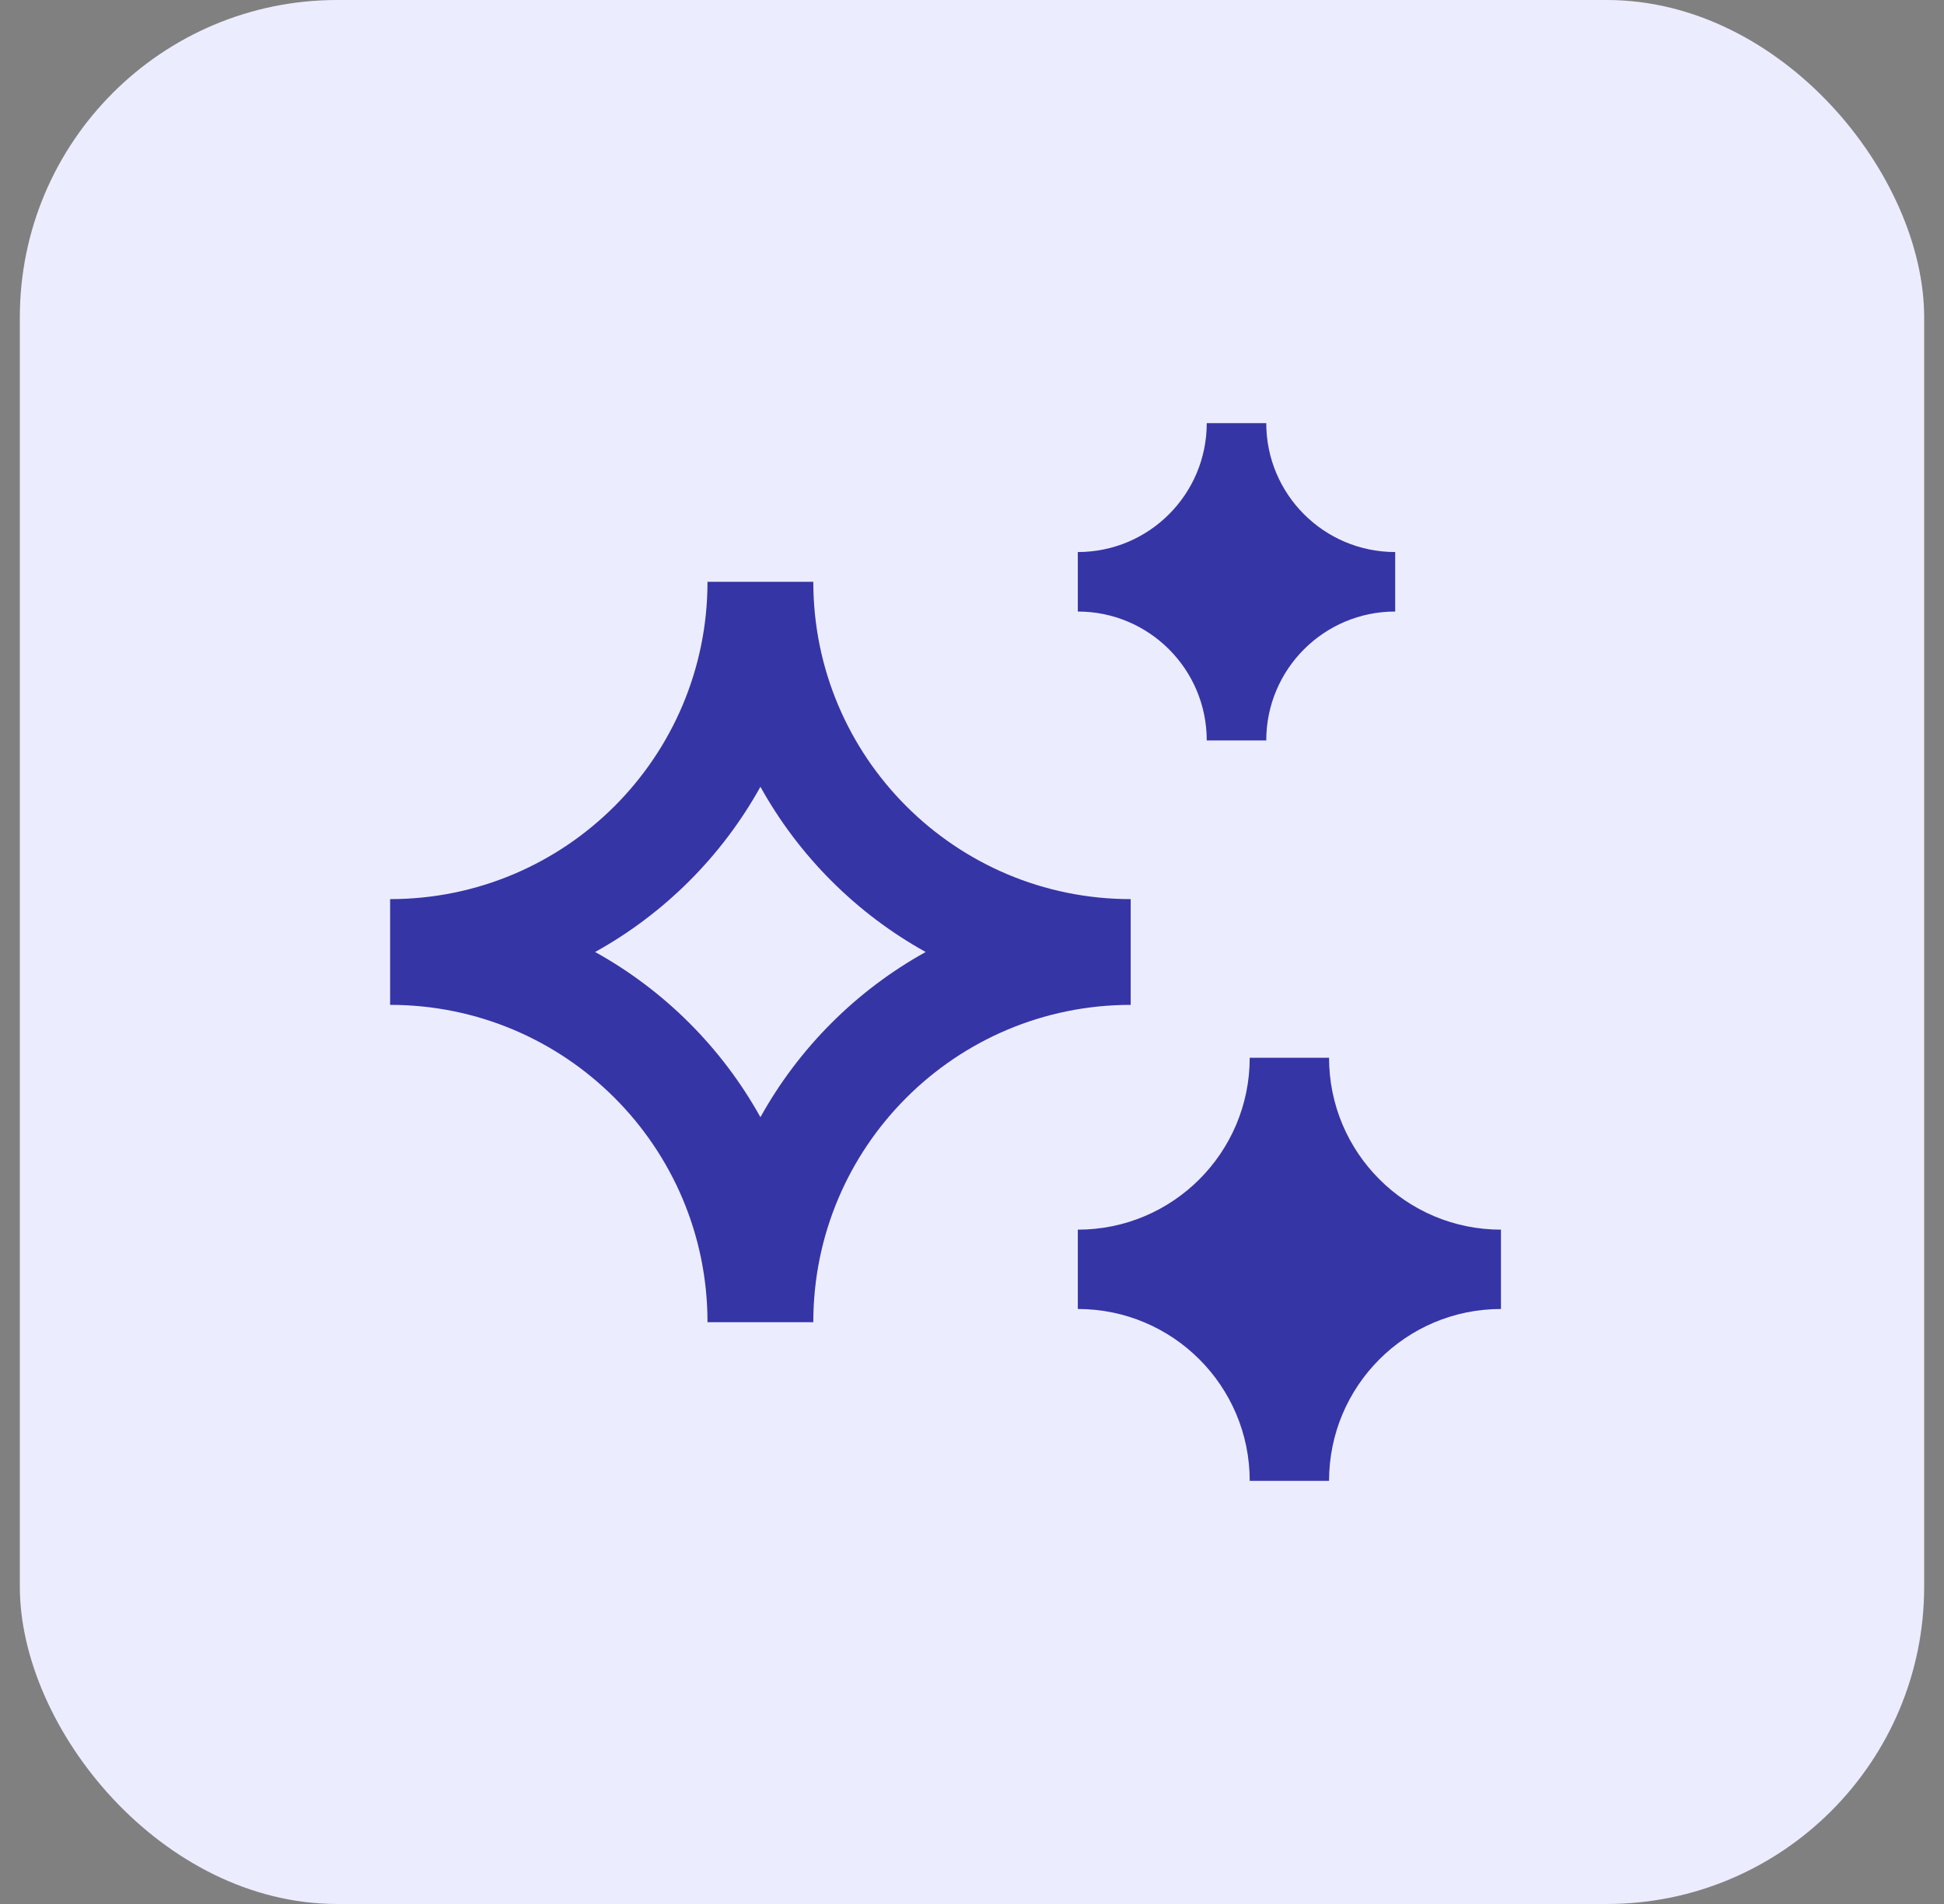
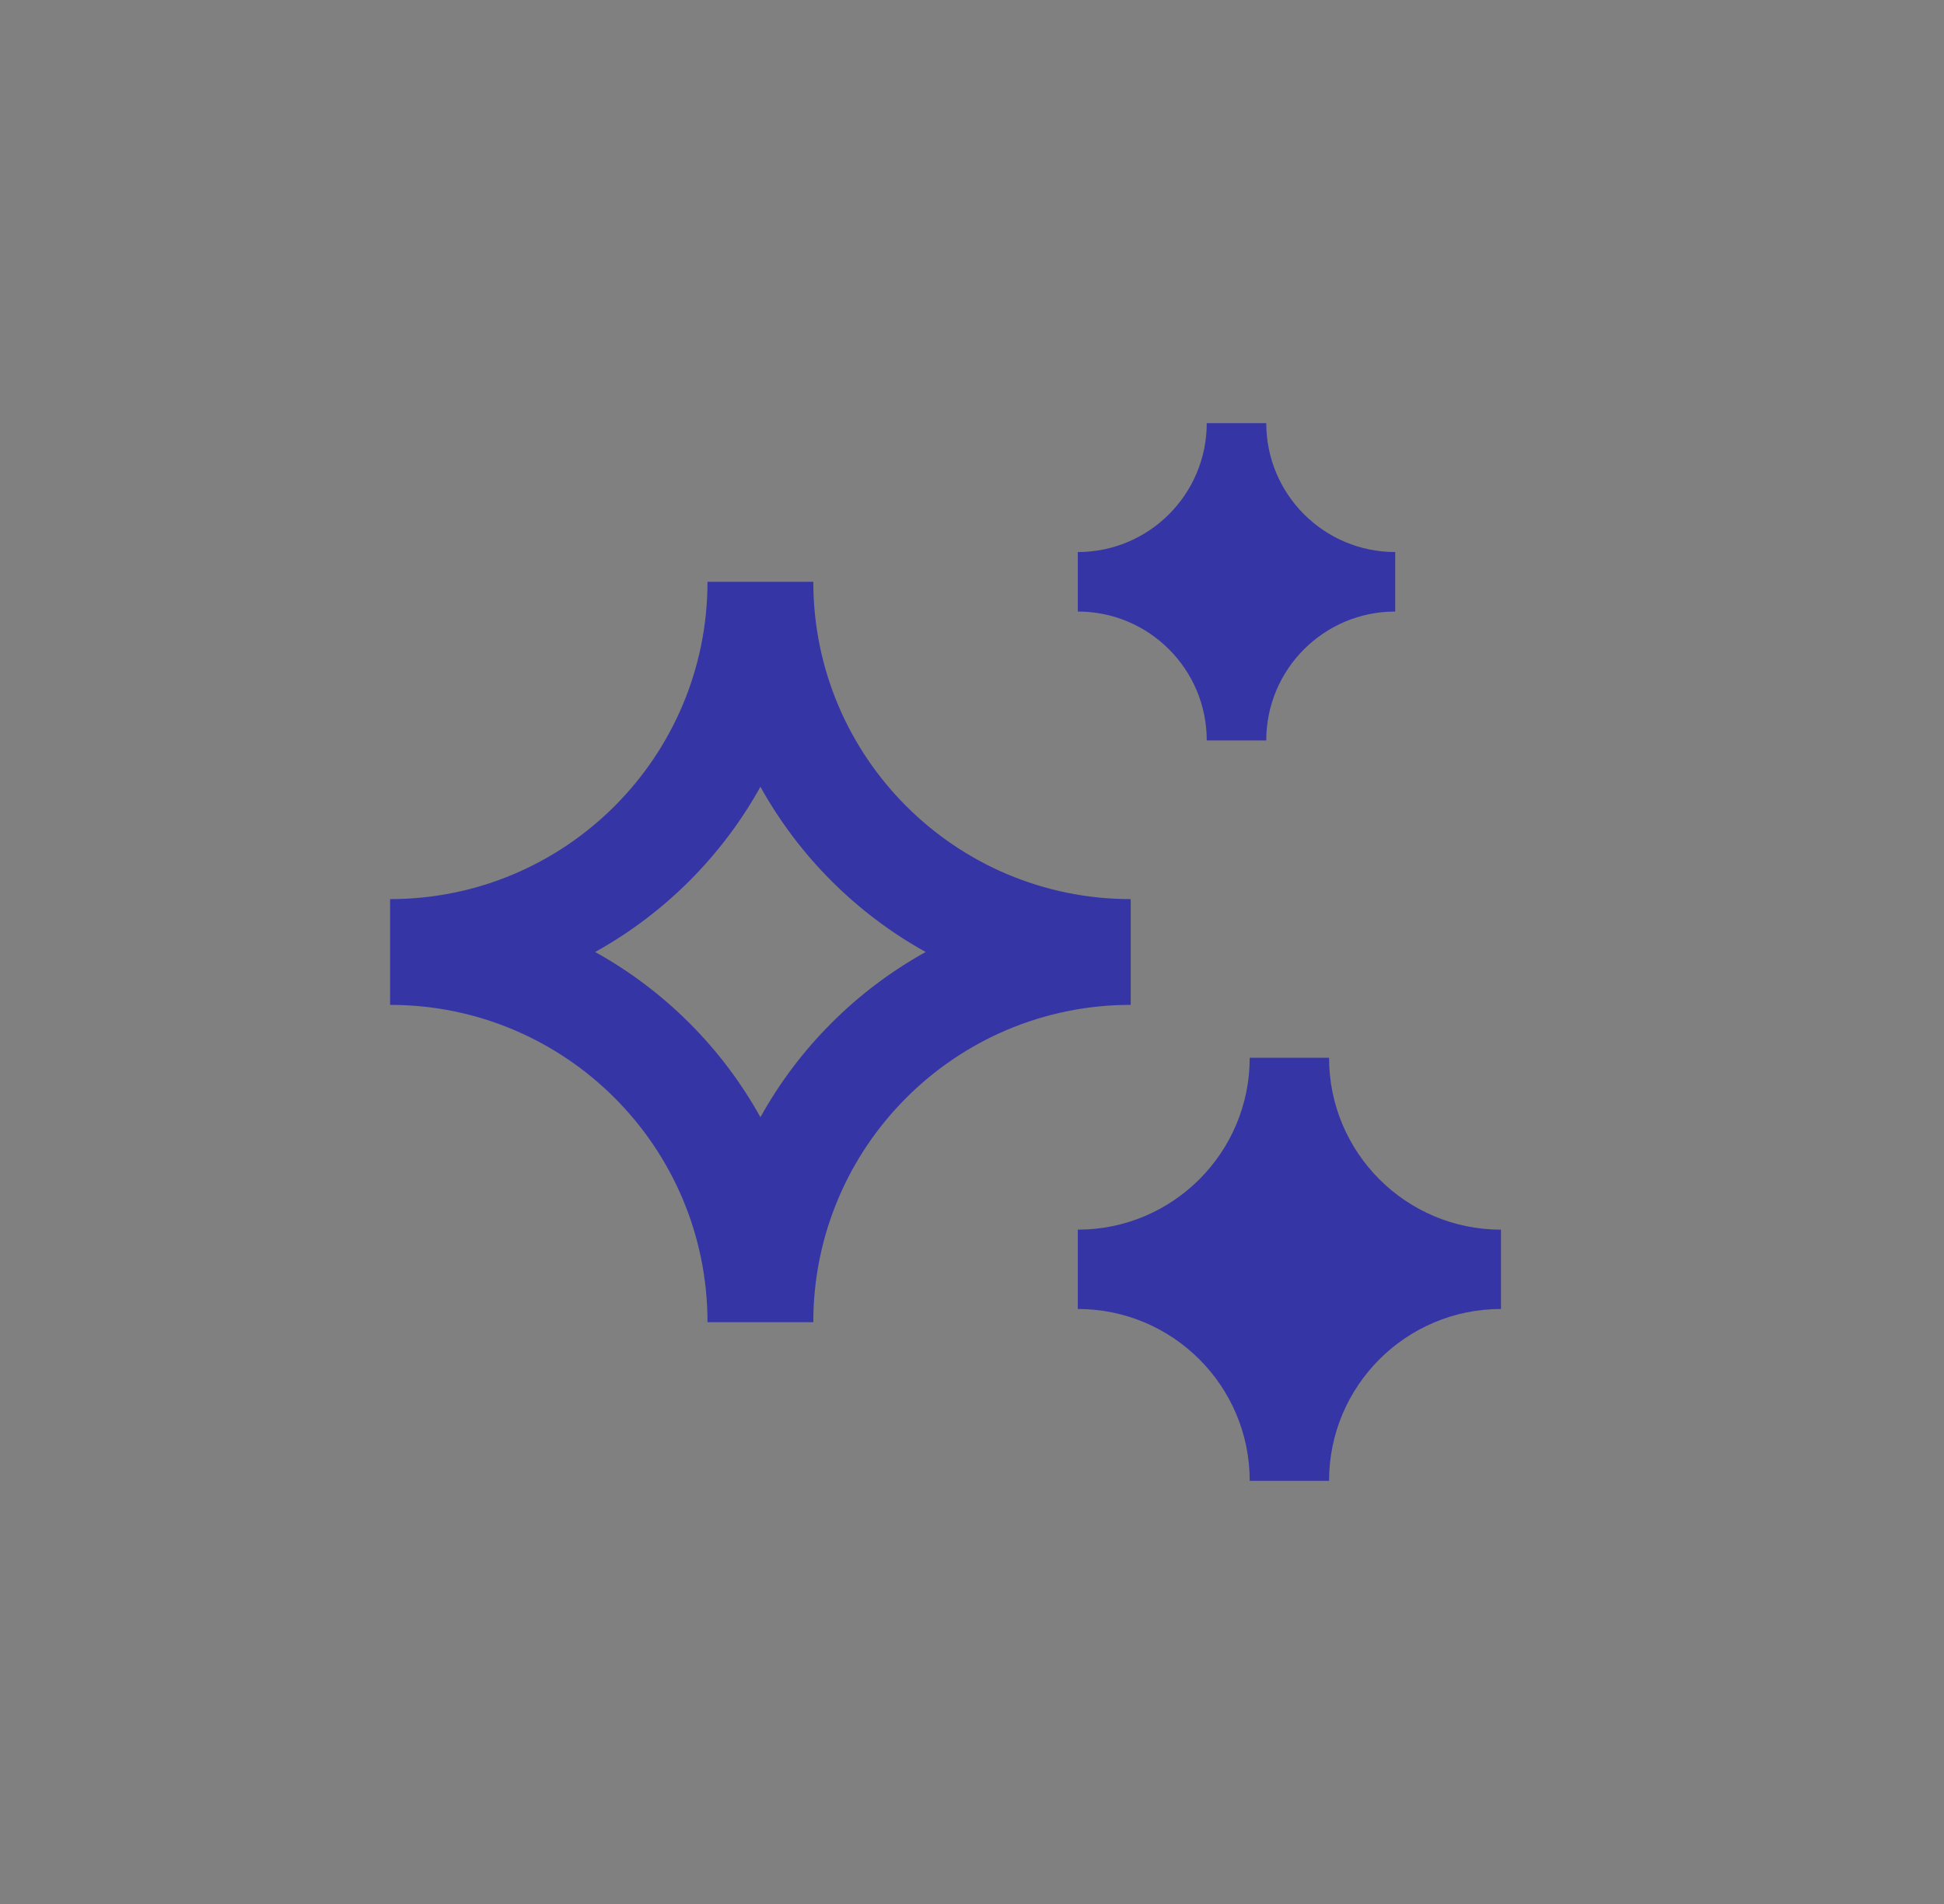
<svg xmlns="http://www.w3.org/2000/svg" width="49" height="48" viewBox="0 0 49 48" fill="none">
  <rect x="0" y="0" width="49" height="48" fill="#808080" stroke="none" />
-   <rect x="0.5" width="48" height="48" rx="8" fill="#ECECFF" />
  <path d="M27.167 13.917C28.962 13.917 30.417 12.462 30.417 10.667H31.917C31.917 12.462 33.372 13.917 35.167 13.917V15.417C33.372 15.417 31.917 16.872 31.917 18.667H30.417C30.417 16.872 28.962 15.417 27.167 15.417V13.917ZM9.833 22.667C14.252 22.667 17.833 19.085 17.833 14.667H20.5C20.5 19.085 24.082 22.667 28.5 22.667V25.333C24.082 25.333 20.5 28.915 20.5 33.333H17.833C17.833 28.915 14.252 25.333 9.833 25.333V22.667ZM15.001 24C16.75 24.97 18.197 26.417 19.167 28.165C20.137 26.417 21.584 24.97 23.332 24C21.584 23.03 20.137 21.583 19.167 19.835C18.197 21.583 16.75 23.03 15.001 24ZM31.5 26.667C31.5 29.06 29.56 31 27.167 31V33C29.56 33 31.5 34.94 31.5 37.333H33.5C33.5 34.94 35.44 33 37.833 33V31C35.44 31 33.5 29.06 33.5 26.667H31.5Z" fill="#3635A6" />
</svg>